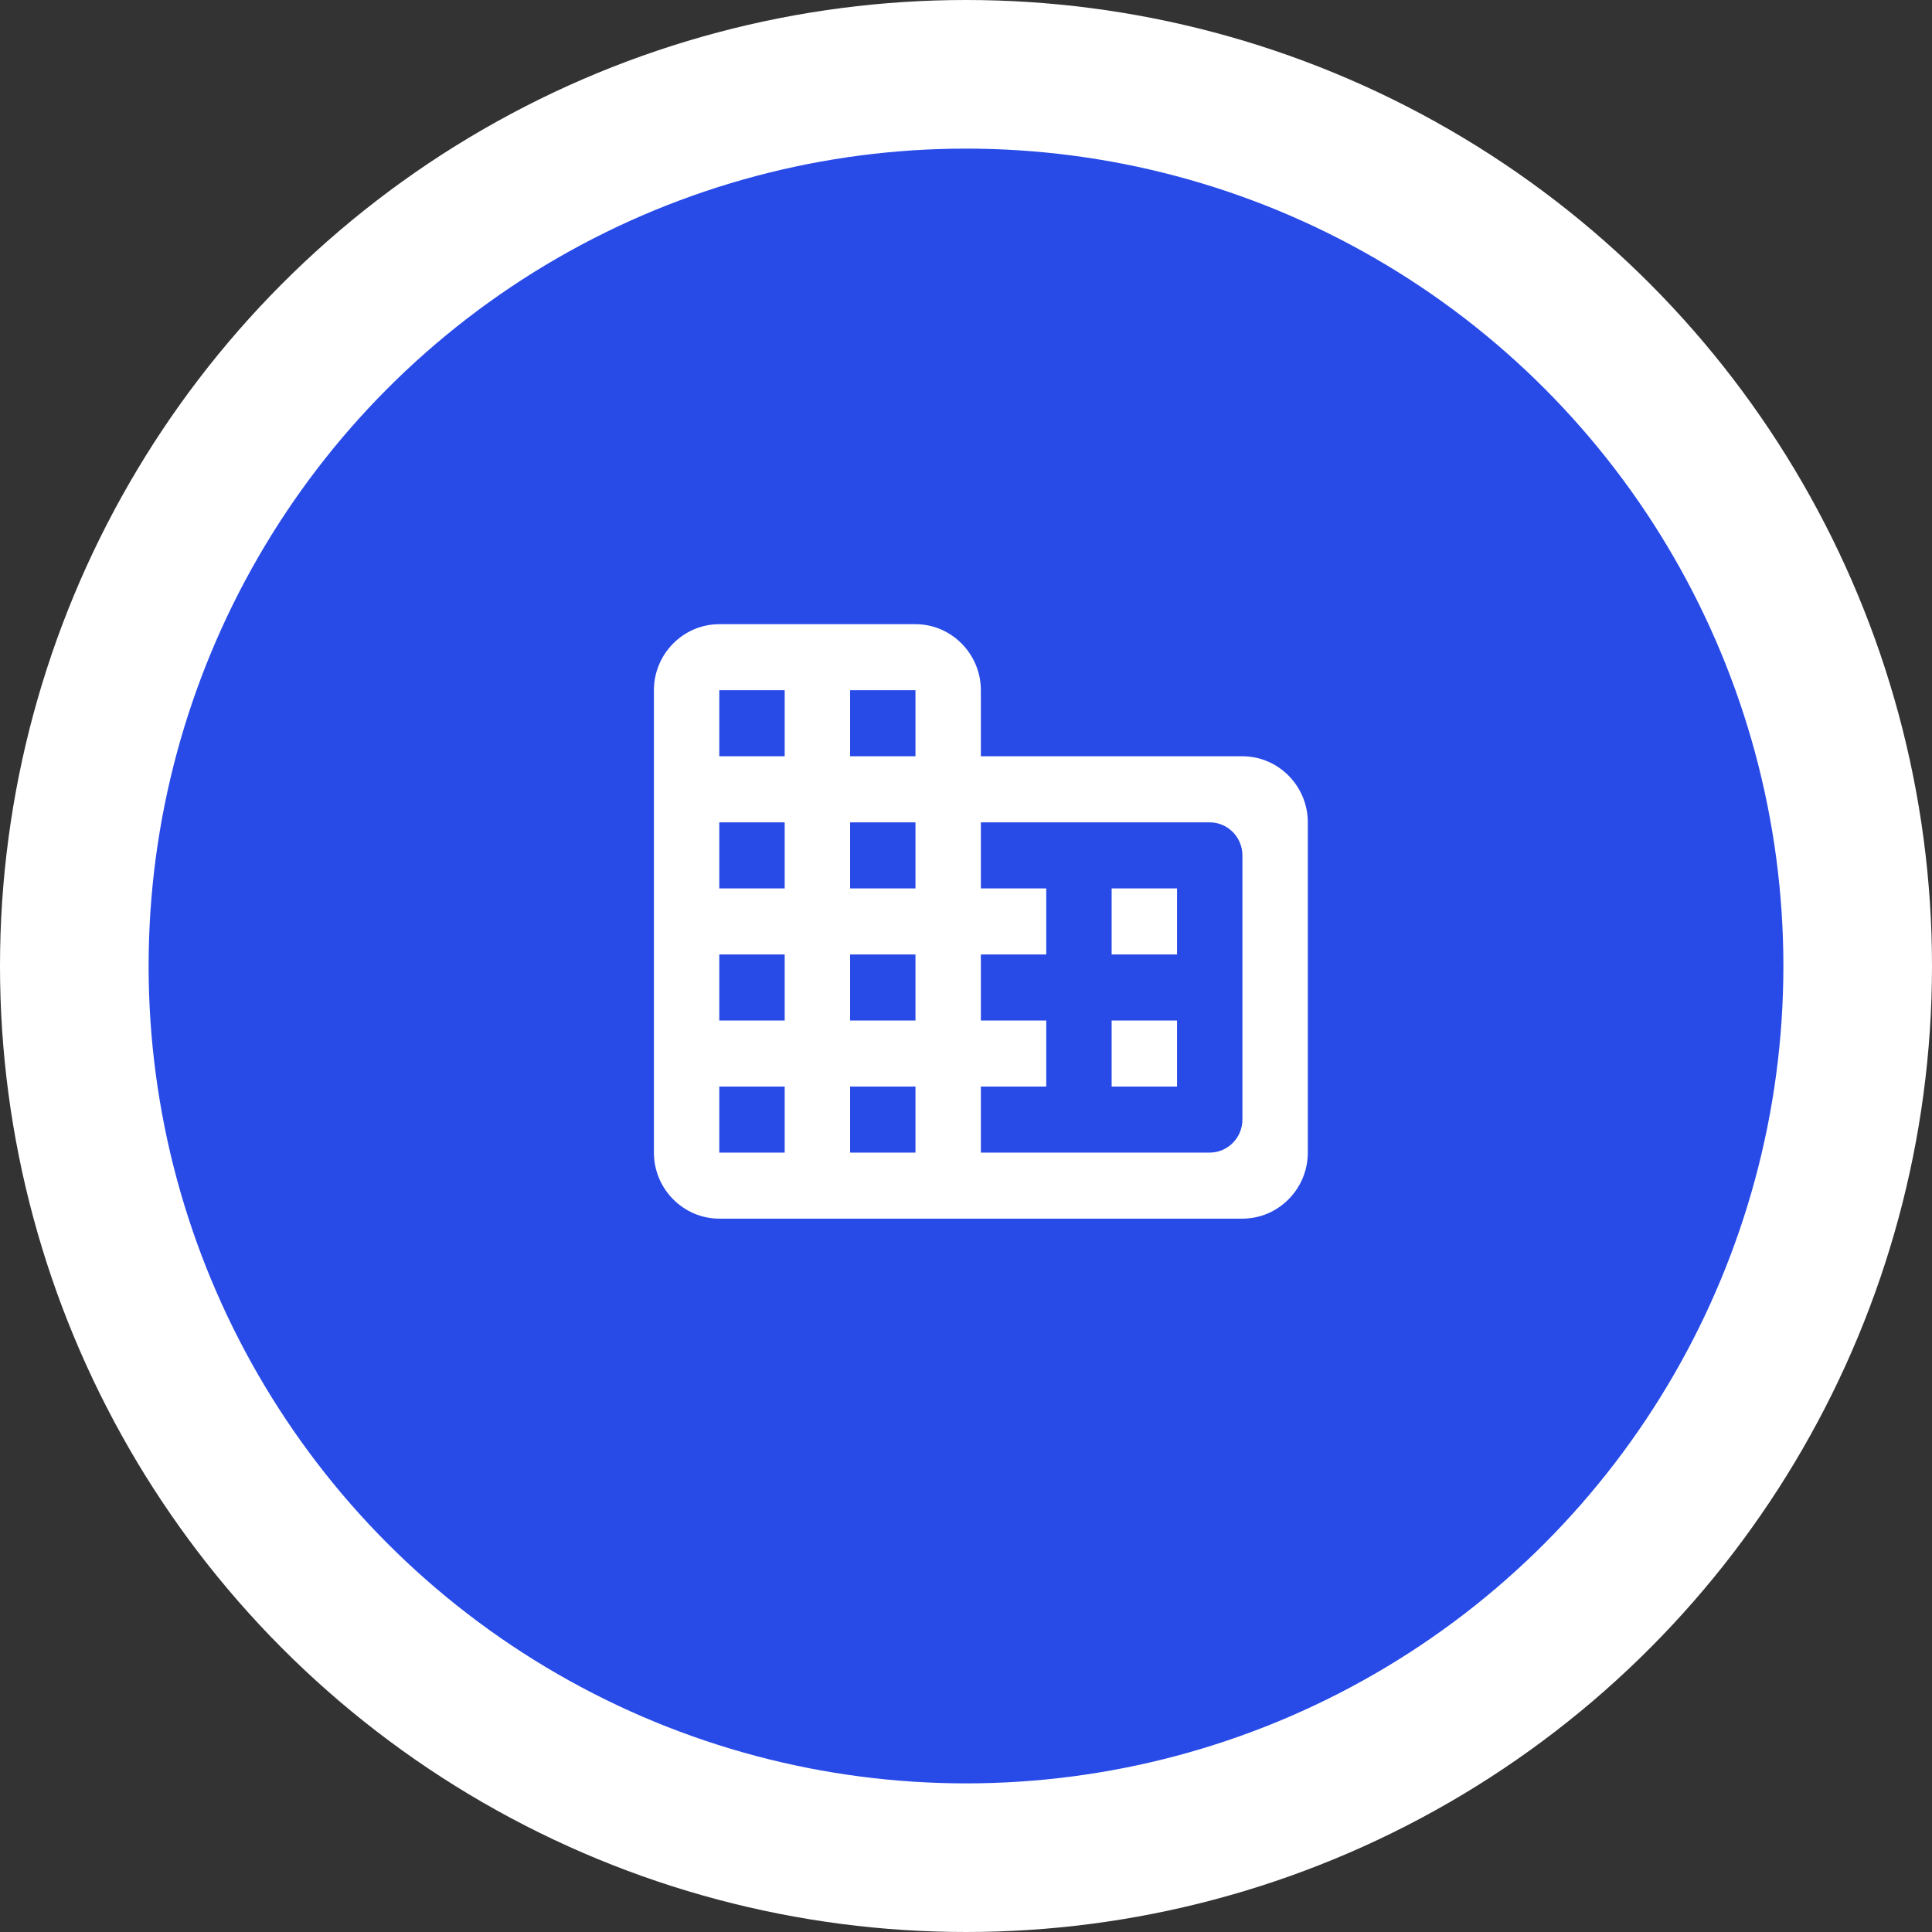
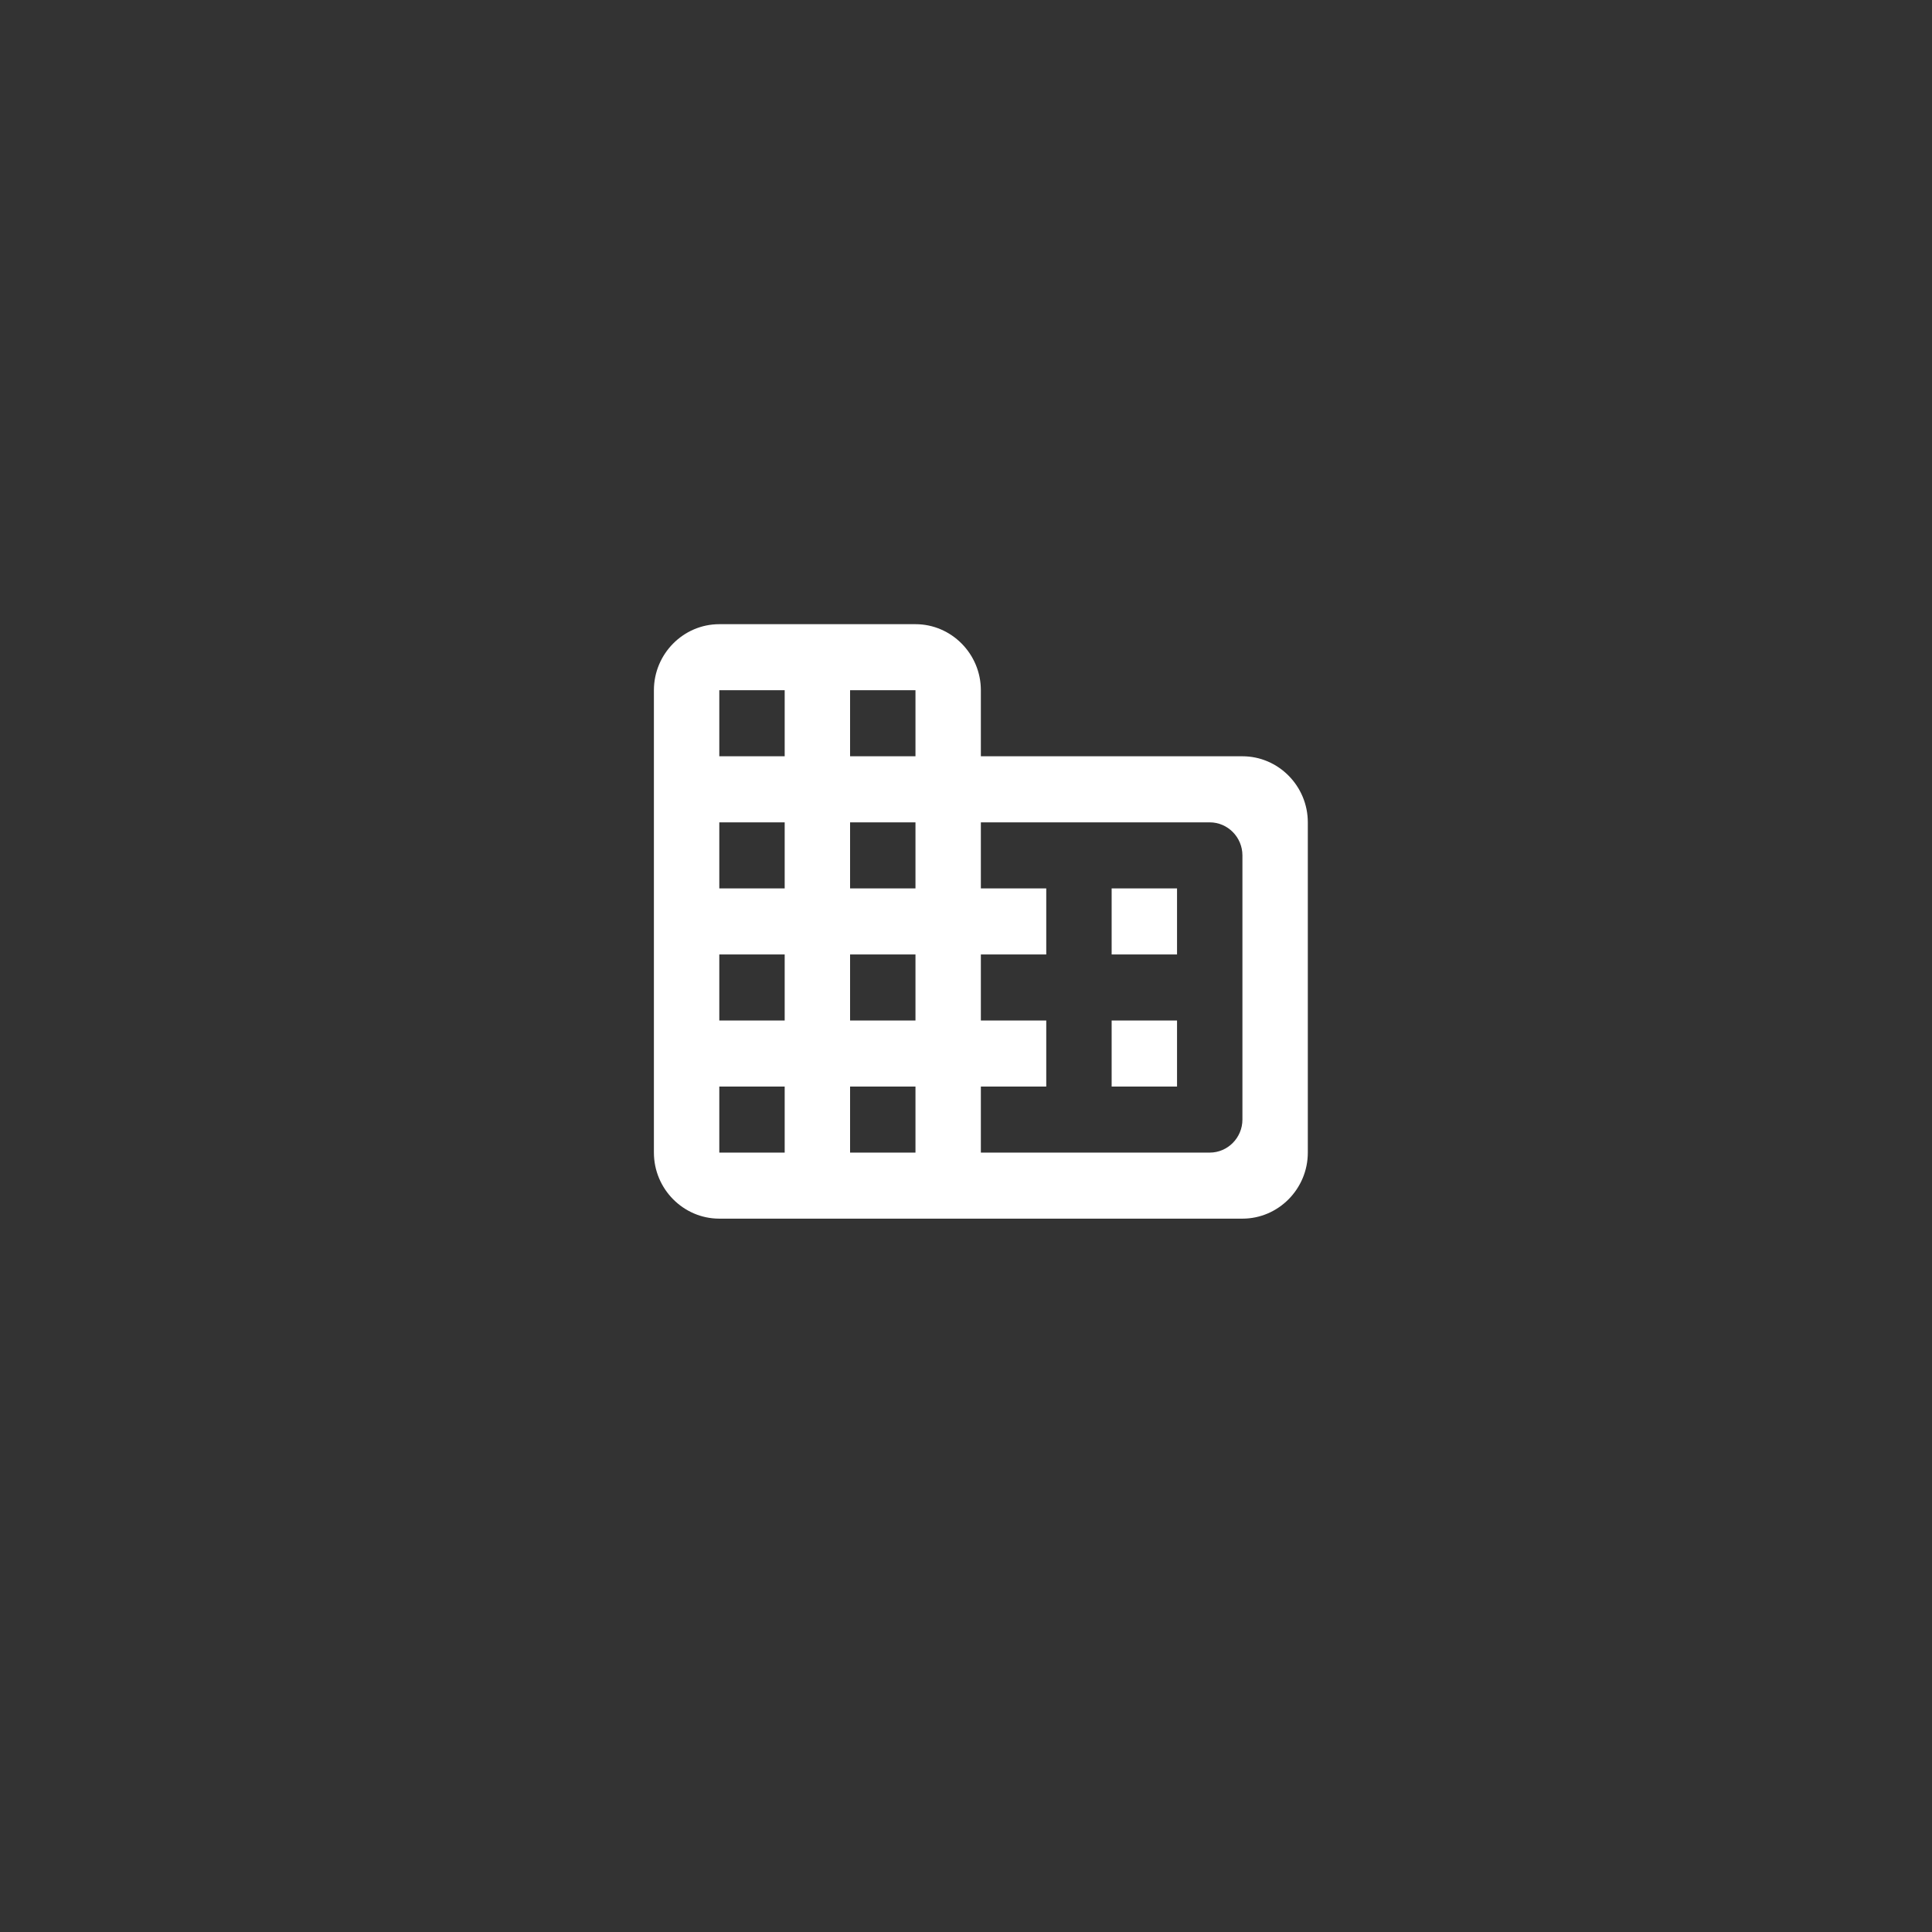
<svg xmlns="http://www.w3.org/2000/svg" width="65" height="65" viewBox="0 0 65 65" fill="none">
  <rect x="0" y="0" width="65" height="65" fill="#333333" stroke="none" />
-   <circle cx="32.5" cy="32.5" r="30" fill="#284BE8" stroke="white" stroke-width="5" />
  <path d="M33 25.444V23.222C33 22 32.01 21 30.8 21H24.2C22.99 21 22 22 22 23.222V38.778C22 40 22.99 41 24.2 41H41.8C43.01 41 44 40 44 38.778V27.667C44 26.444 43.01 25.444 41.8 25.444H33ZM26.4 38.778H24.2V36.556H26.4V38.778ZM26.4 34.333H24.2V32.111H26.4V34.333ZM26.4 29.889H24.2V27.667H26.4V29.889ZM26.4 25.444H24.2V23.222H26.4V25.444ZM30.8 38.778H28.6V36.556H30.8V38.778ZM30.8 34.333H28.6V32.111H30.8V34.333ZM30.8 29.889H28.6V27.667H30.8V29.889ZM30.8 25.444H28.6V23.222H30.8V25.444ZM40.7 38.778H33V36.556H35.2V34.333H33V32.111H35.2V29.889H33V27.667H40.7C41.305 27.667 41.8 28.167 41.8 28.778V37.667C41.8 38.278 41.305 38.778 40.7 38.778ZM39.6 29.889H37.4V32.111H39.6V29.889ZM39.6 34.333H37.4V36.556H39.6V34.333Z" fill="white" />
</svg>